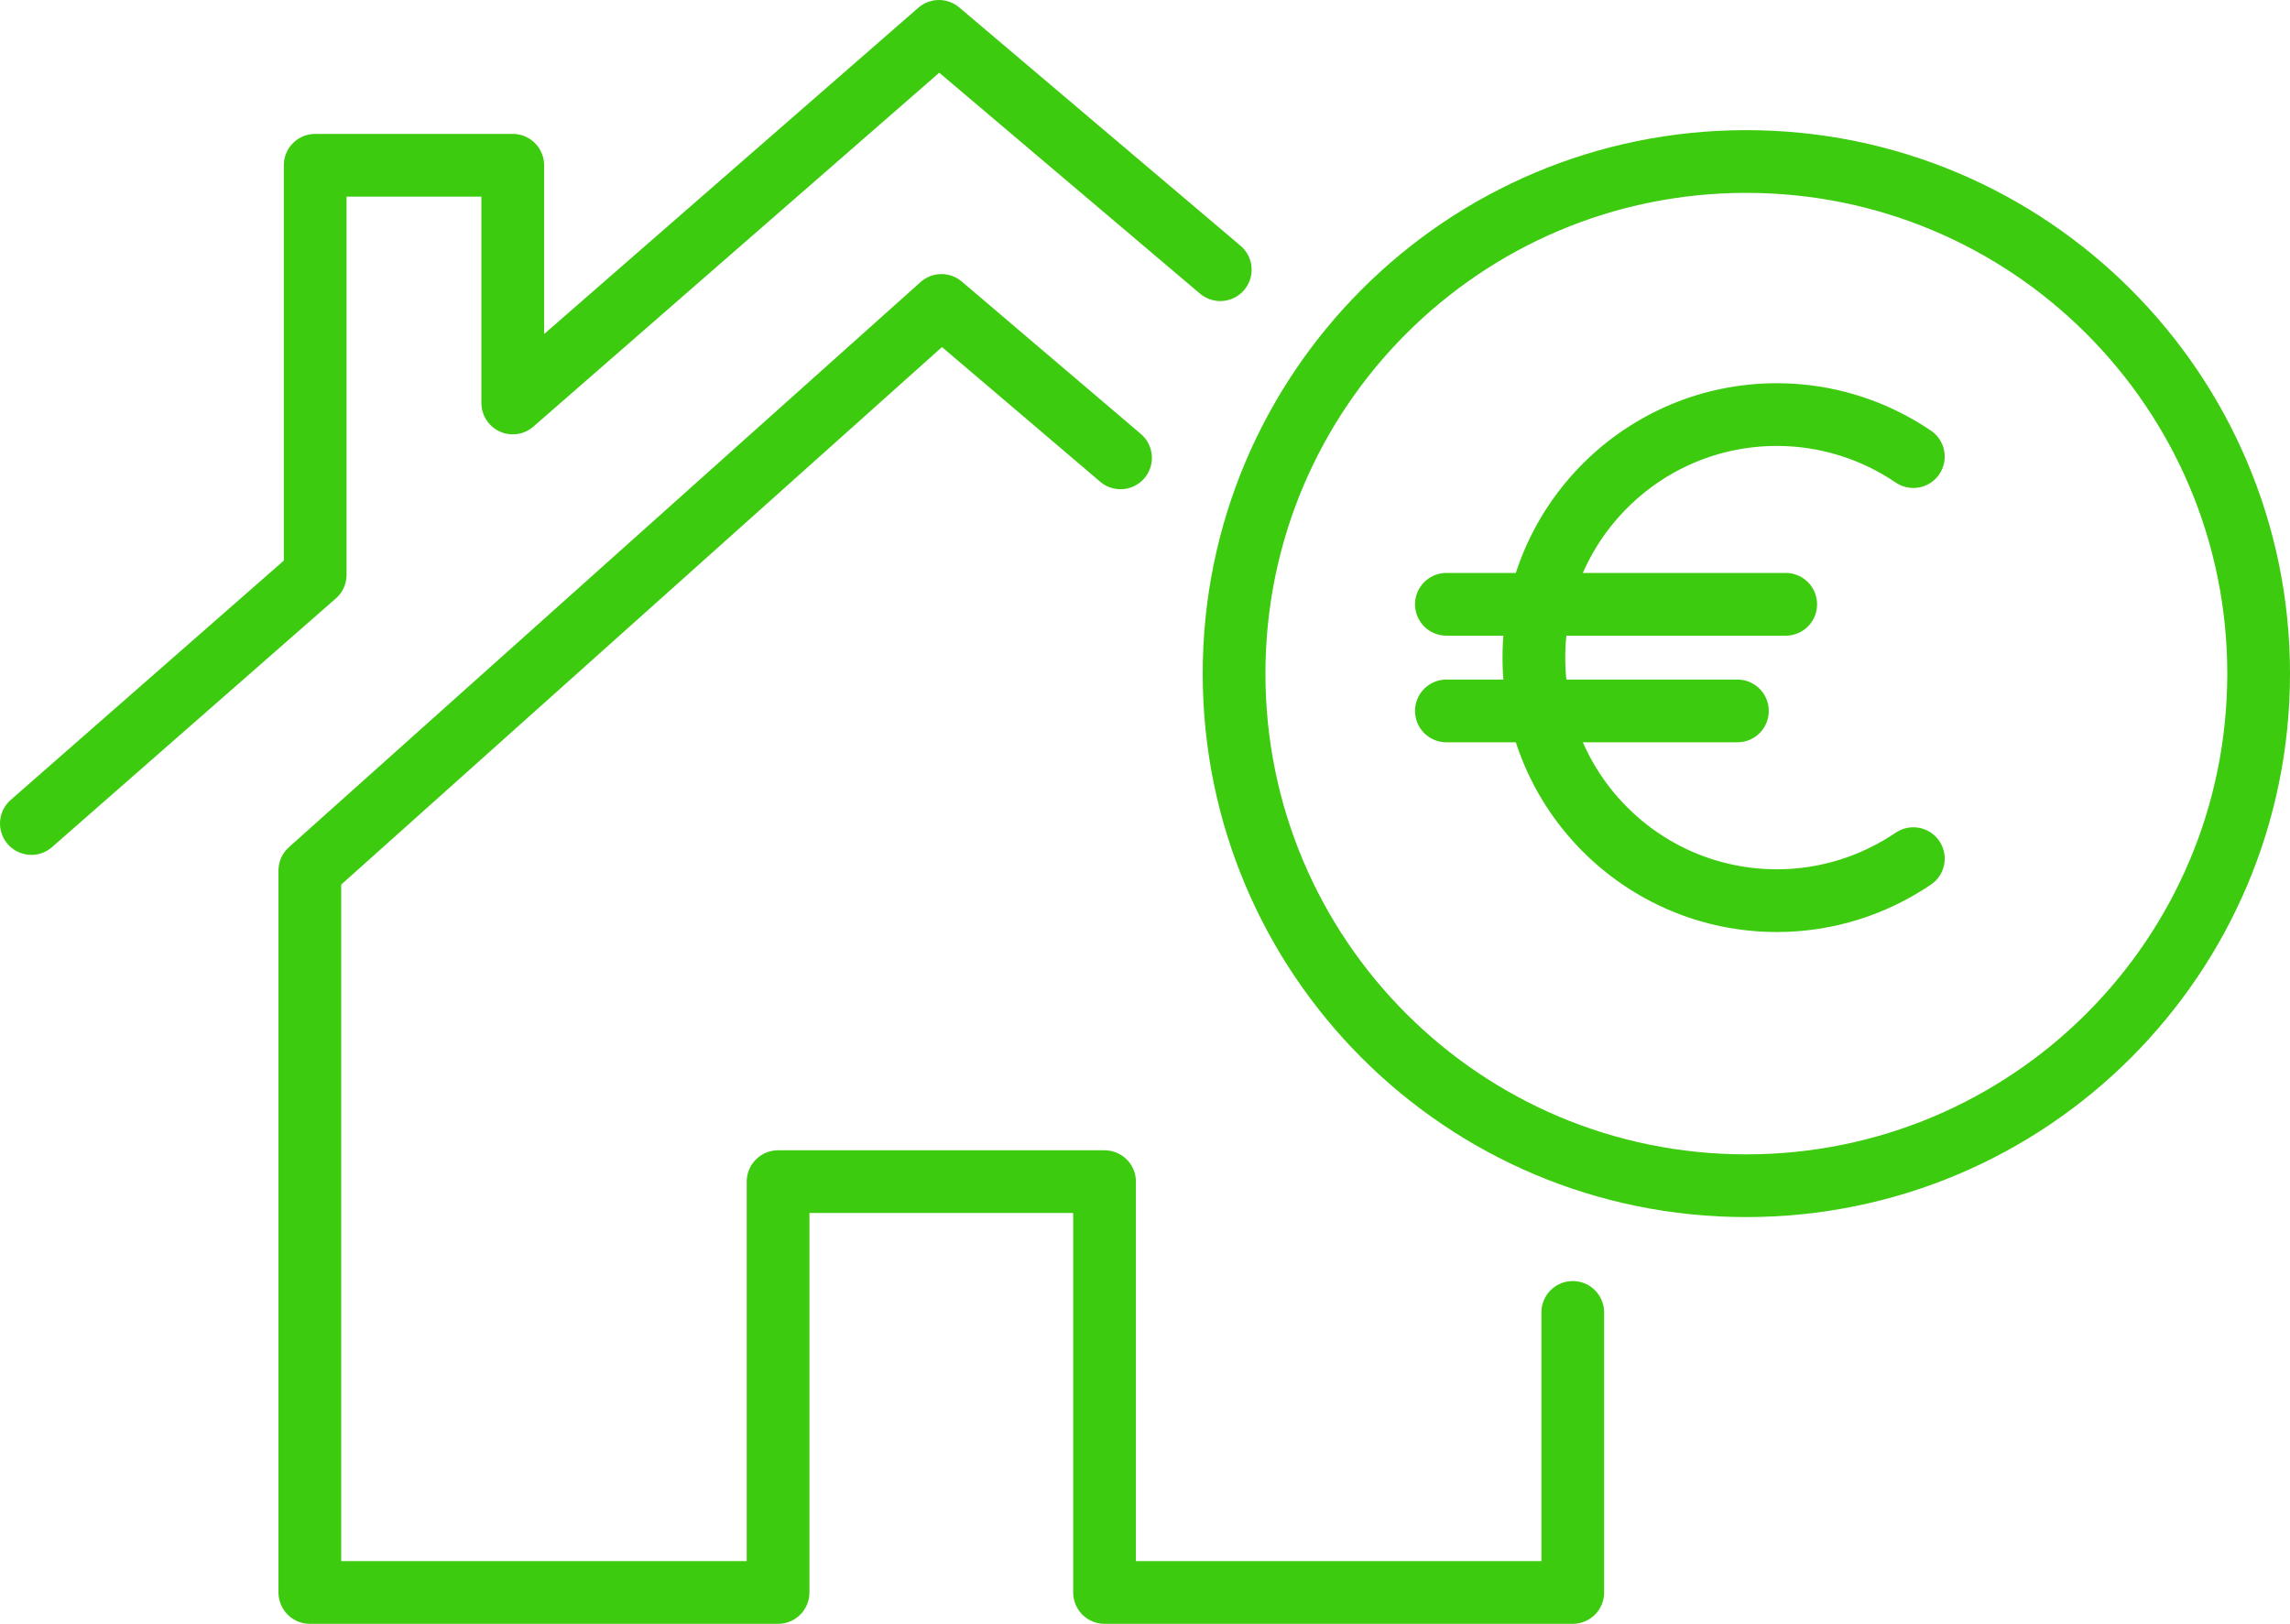
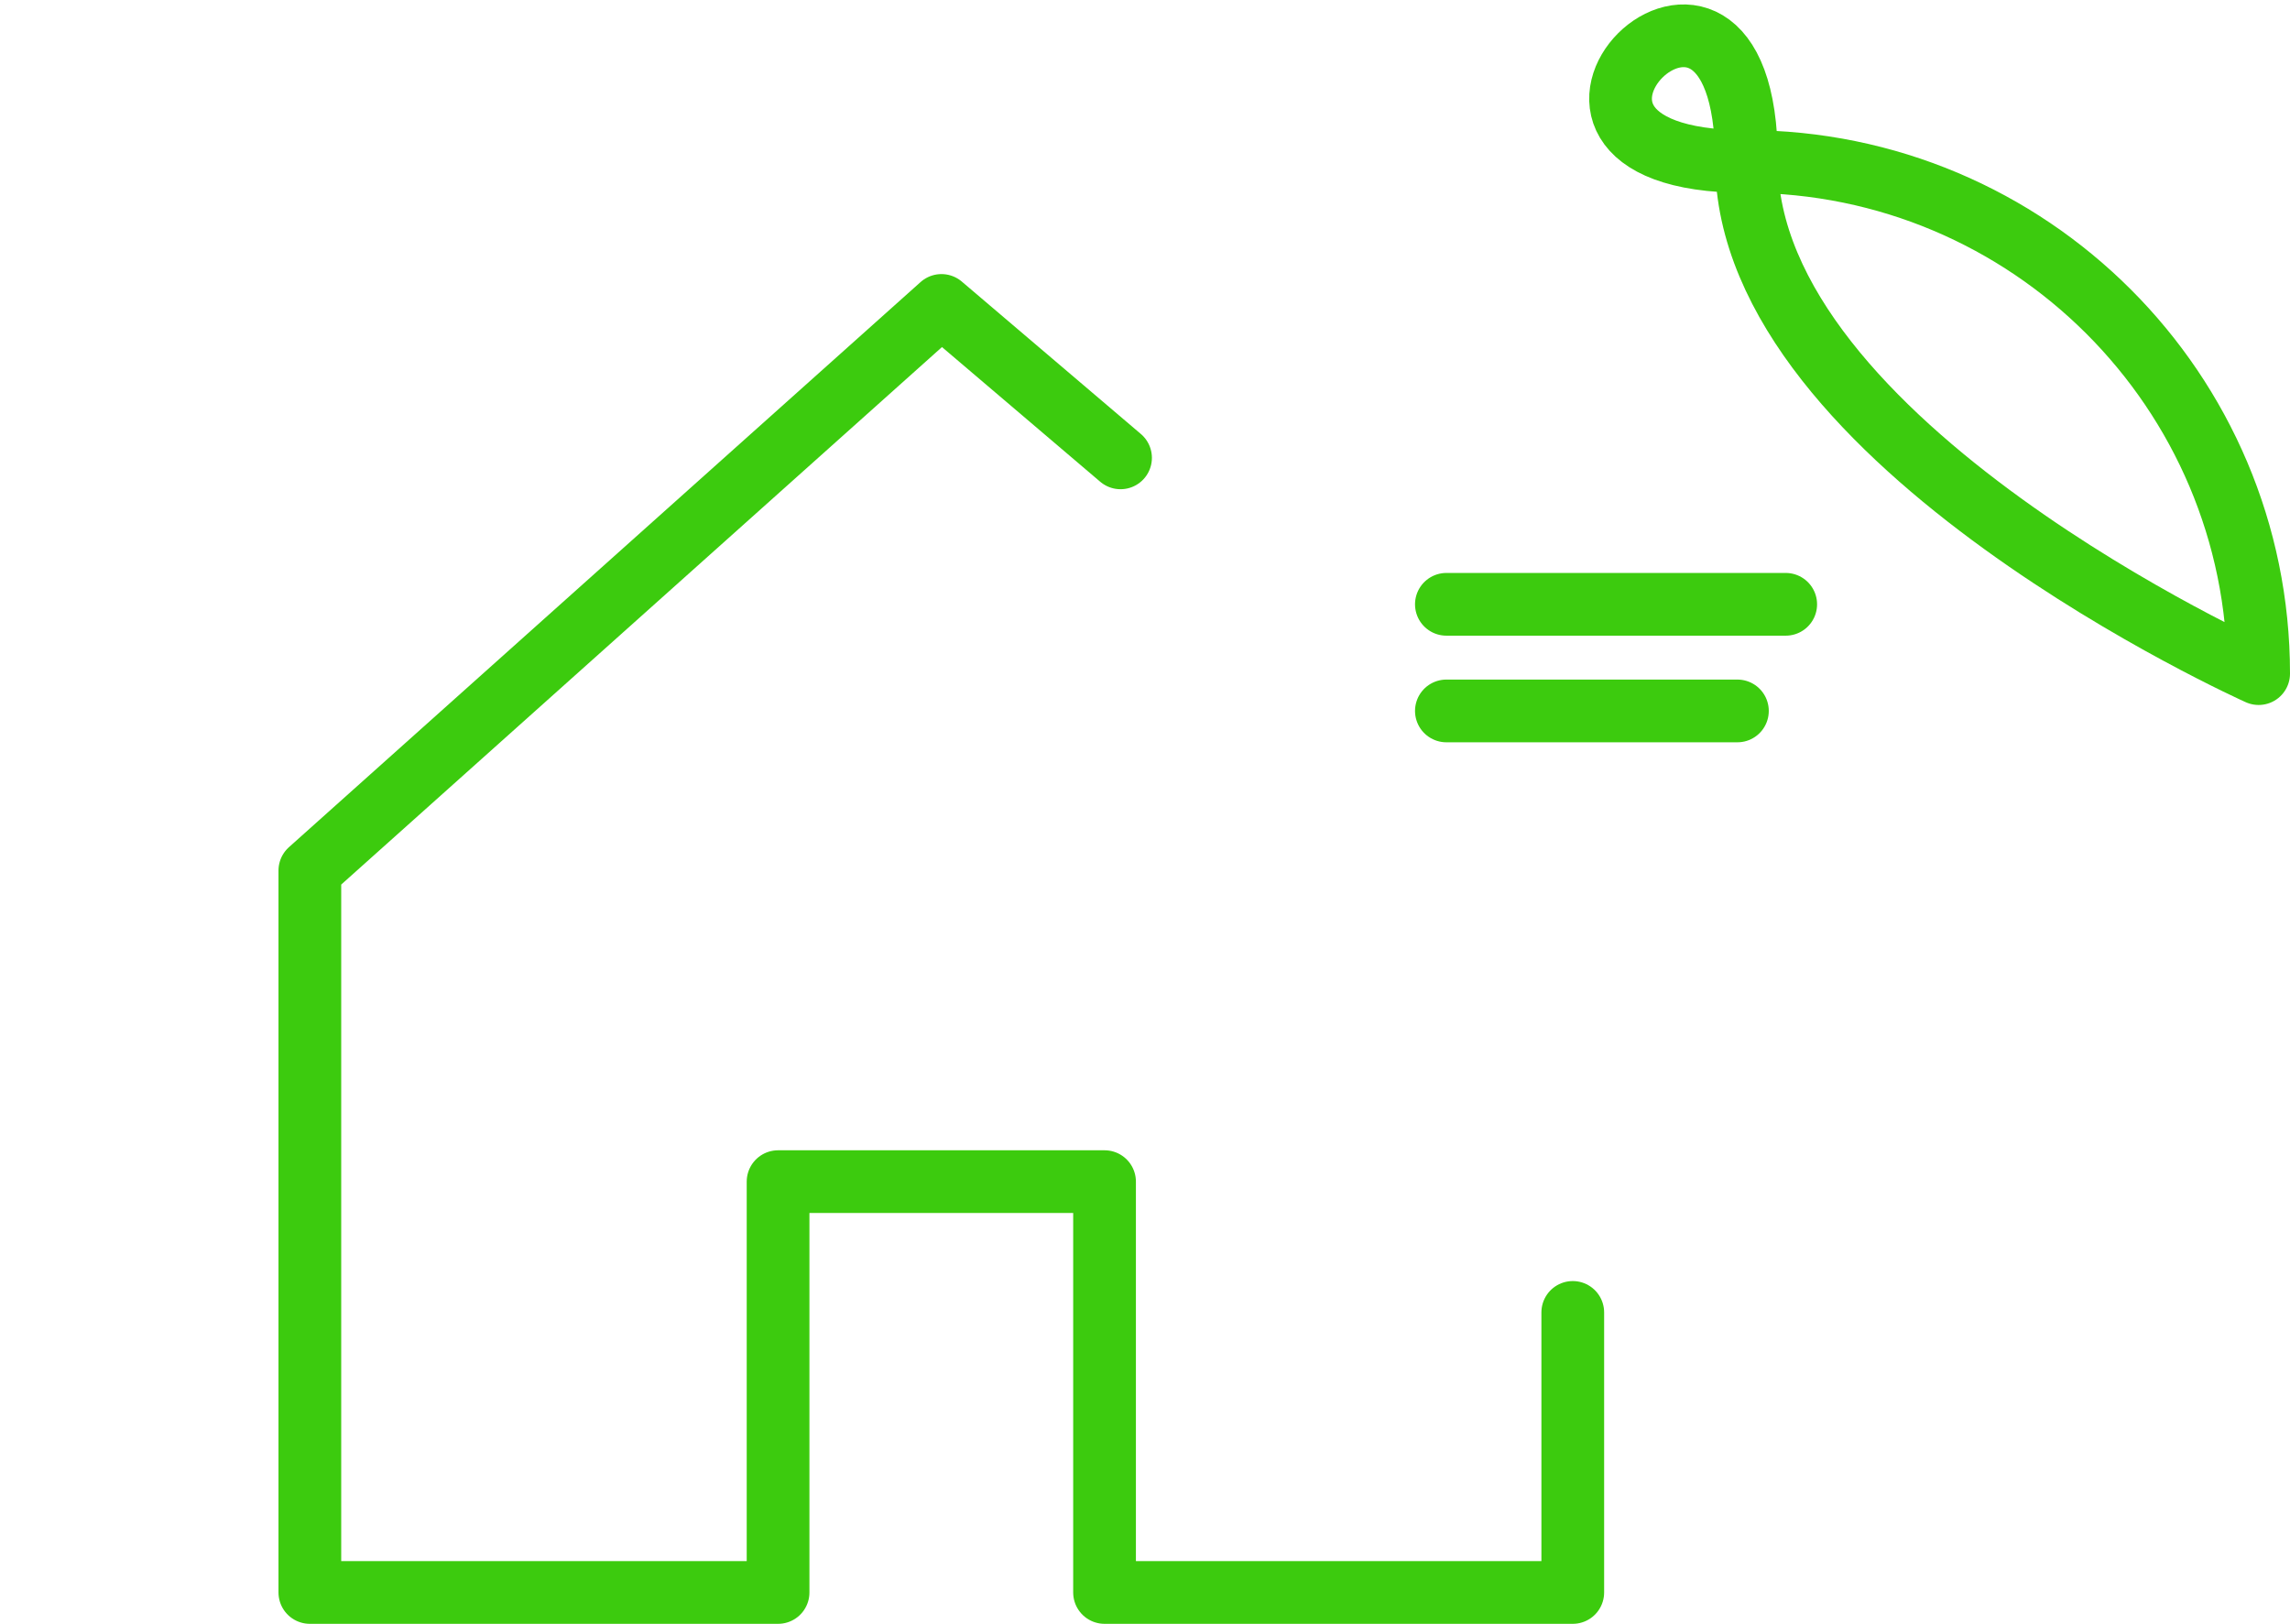
<svg xmlns="http://www.w3.org/2000/svg" id="a" viewBox="0 0 73.02 51.78">
  <defs>
    <style>.b{fill:none;stroke:#3ccb0e;stroke-linecap:round;stroke-linejoin:round;stroke-width:2px;}</style>
  </defs>
  <g>
    <g>
      <polyline class="b" points="35.73 14.6 30.02 9.74 9.88 27.76 9.88 50.78 24.81 50.78 24.81 37.68 35.22 37.68 35.22 50.78 50.15 50.78 50.15 41.85" />
-       <polyline class="b" points="1 26.26 10.05 18.33 10.05 5.27 16.35 5.27 16.35 12.85 29.94 1 38.91 8.6" />
    </g>
-     <path class="b" d="M72.02,21.48c0,9.02-7.31,16.33-16.34,16.33s-16.33-7.31-16.33-16.33S46.66,5.15,55.68,5.15s16.34,7.31,16.34,16.33Z" />
+     <path class="b" d="M72.02,21.48s-16.33-7.31-16.33-16.33S46.66,5.15,55.68,5.15s16.34,7.31,16.34,16.33Z" />
  </g>
  <g>
    <g>
      <line class="b" x1="46.12" y1="19.27" x2="56.94" y2="19.27" />
      <line class="b" x1="46.12" y1="22.67" x2="55.4" y2="22.67" />
    </g>
-     <path class="b" d="M61.01,14.56c-1.24-.84-2.74-1.34-4.35-1.34-4.28,0-7.75,3.47-7.75,7.75s3.47,7.75,7.75,7.75c1.61,0,3.11-.5,4.35-1.34" />
  </g>
</svg>